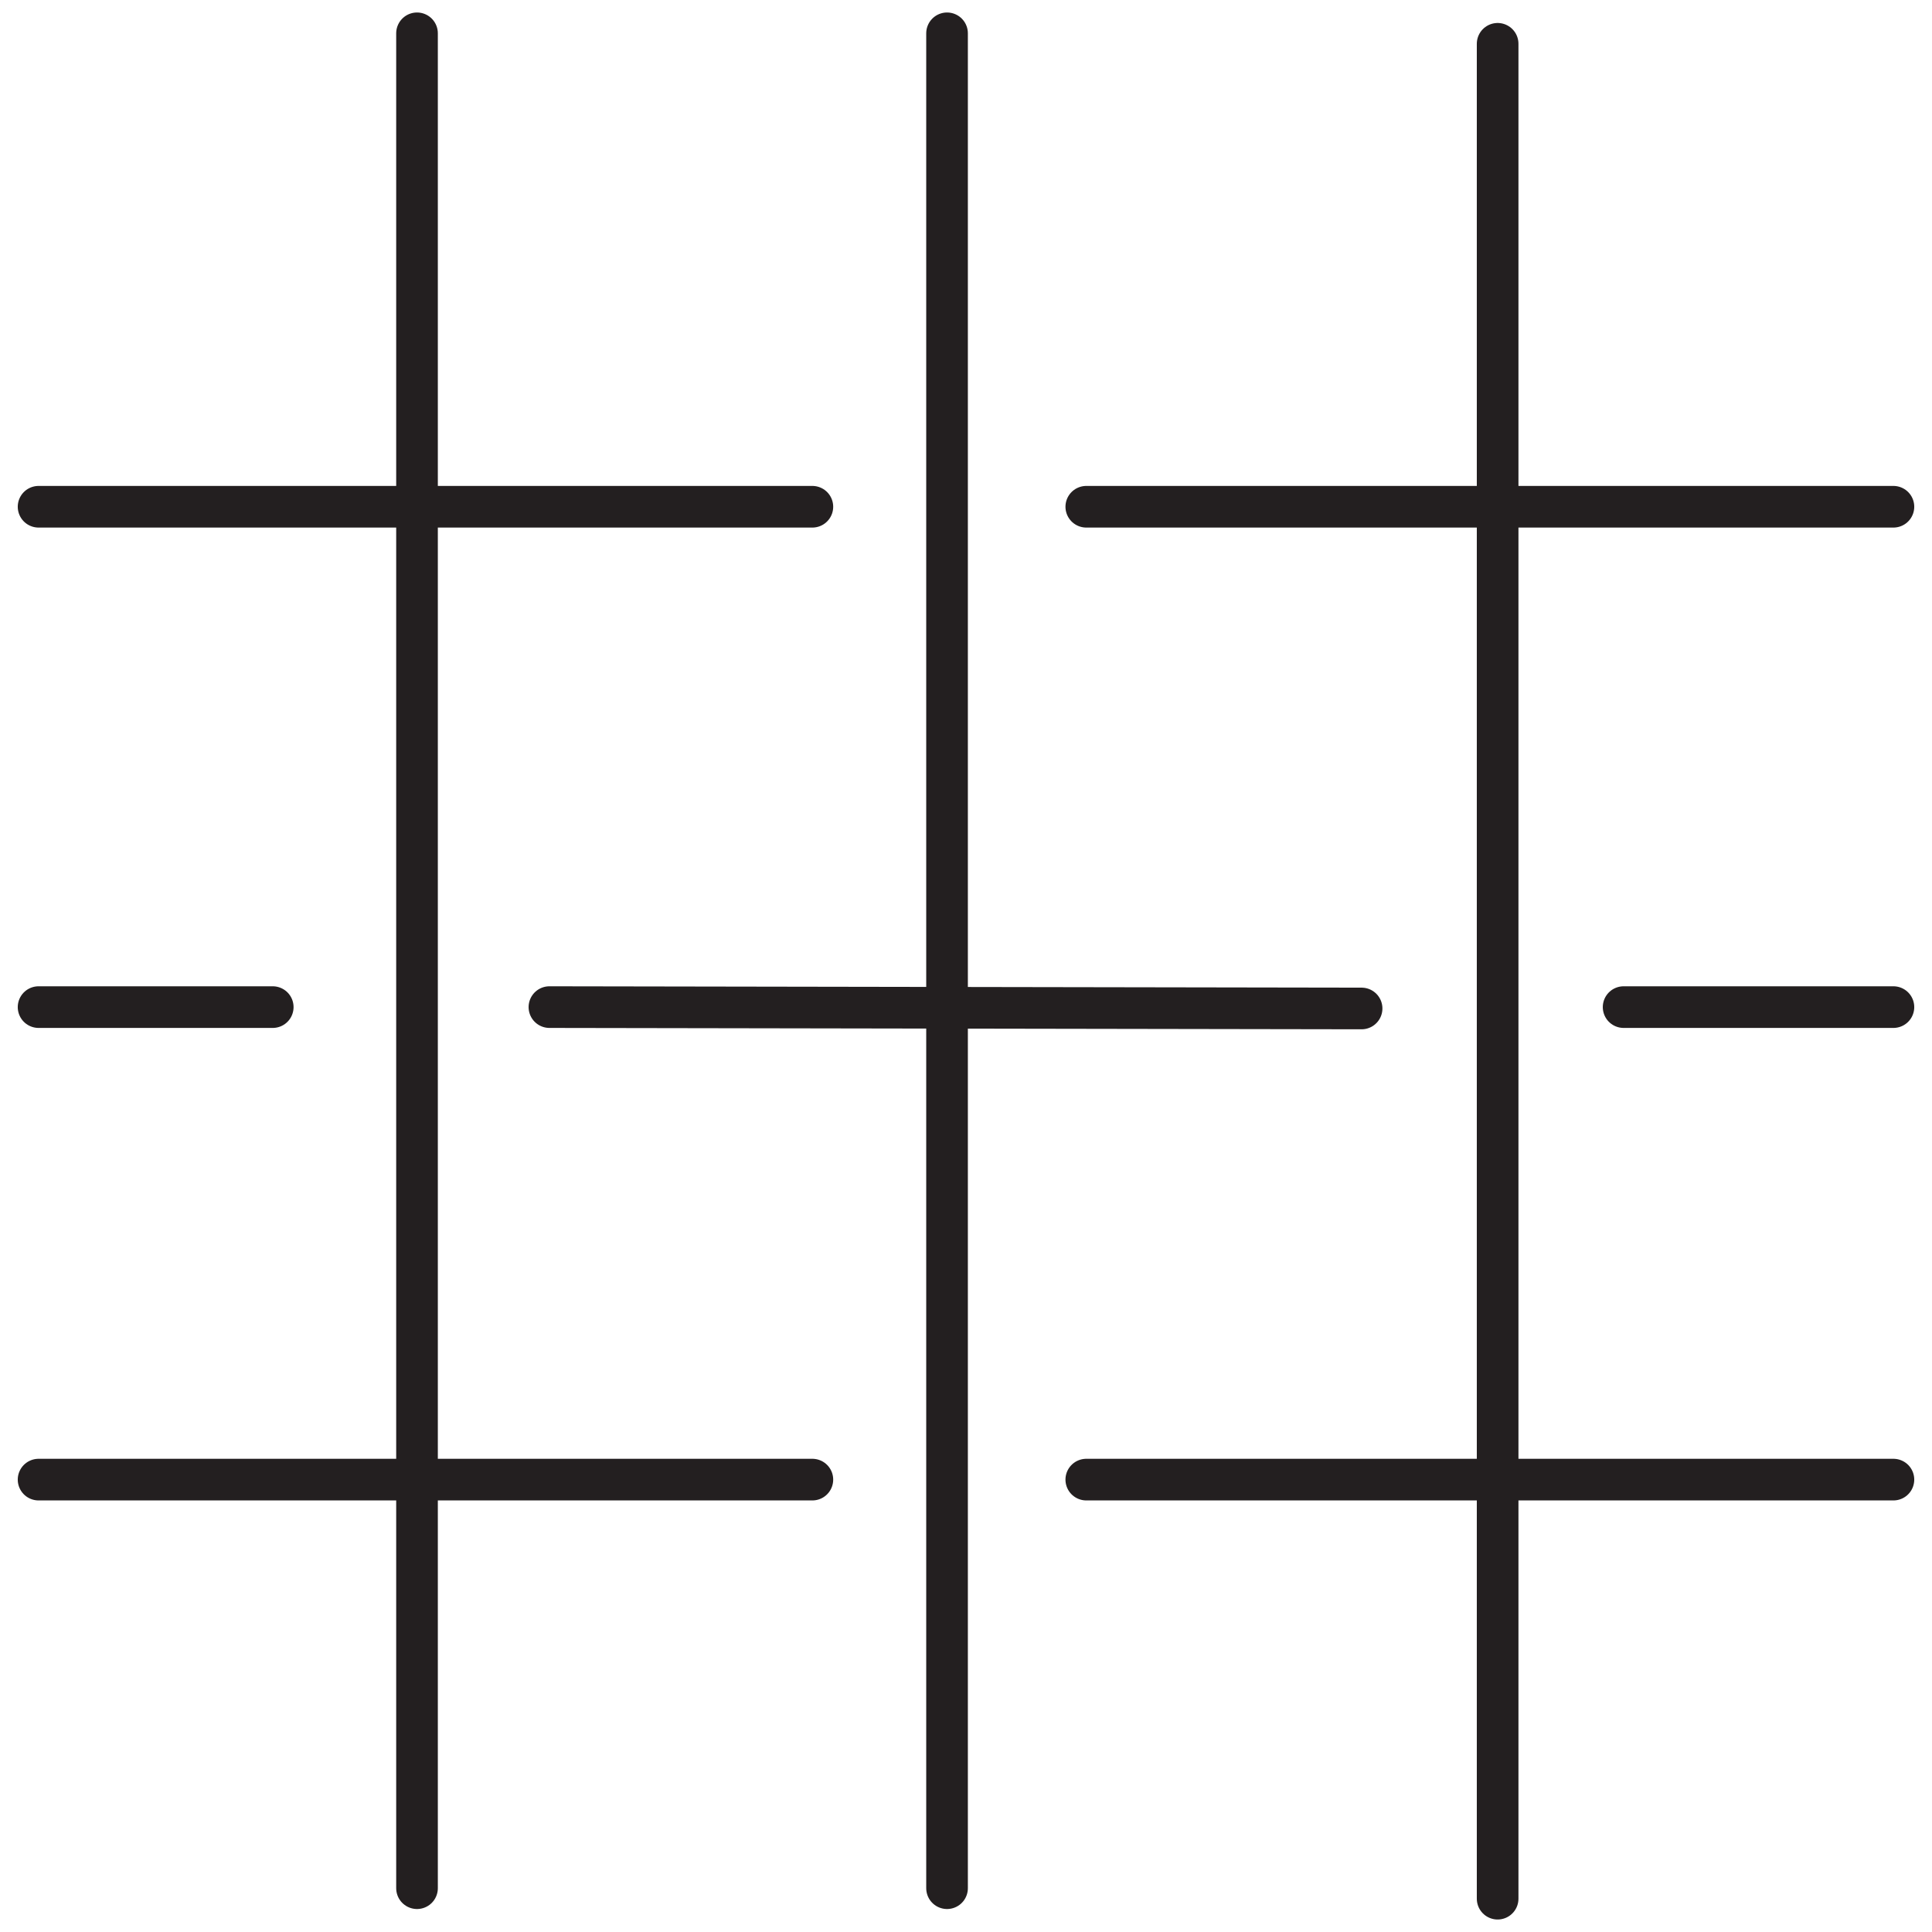
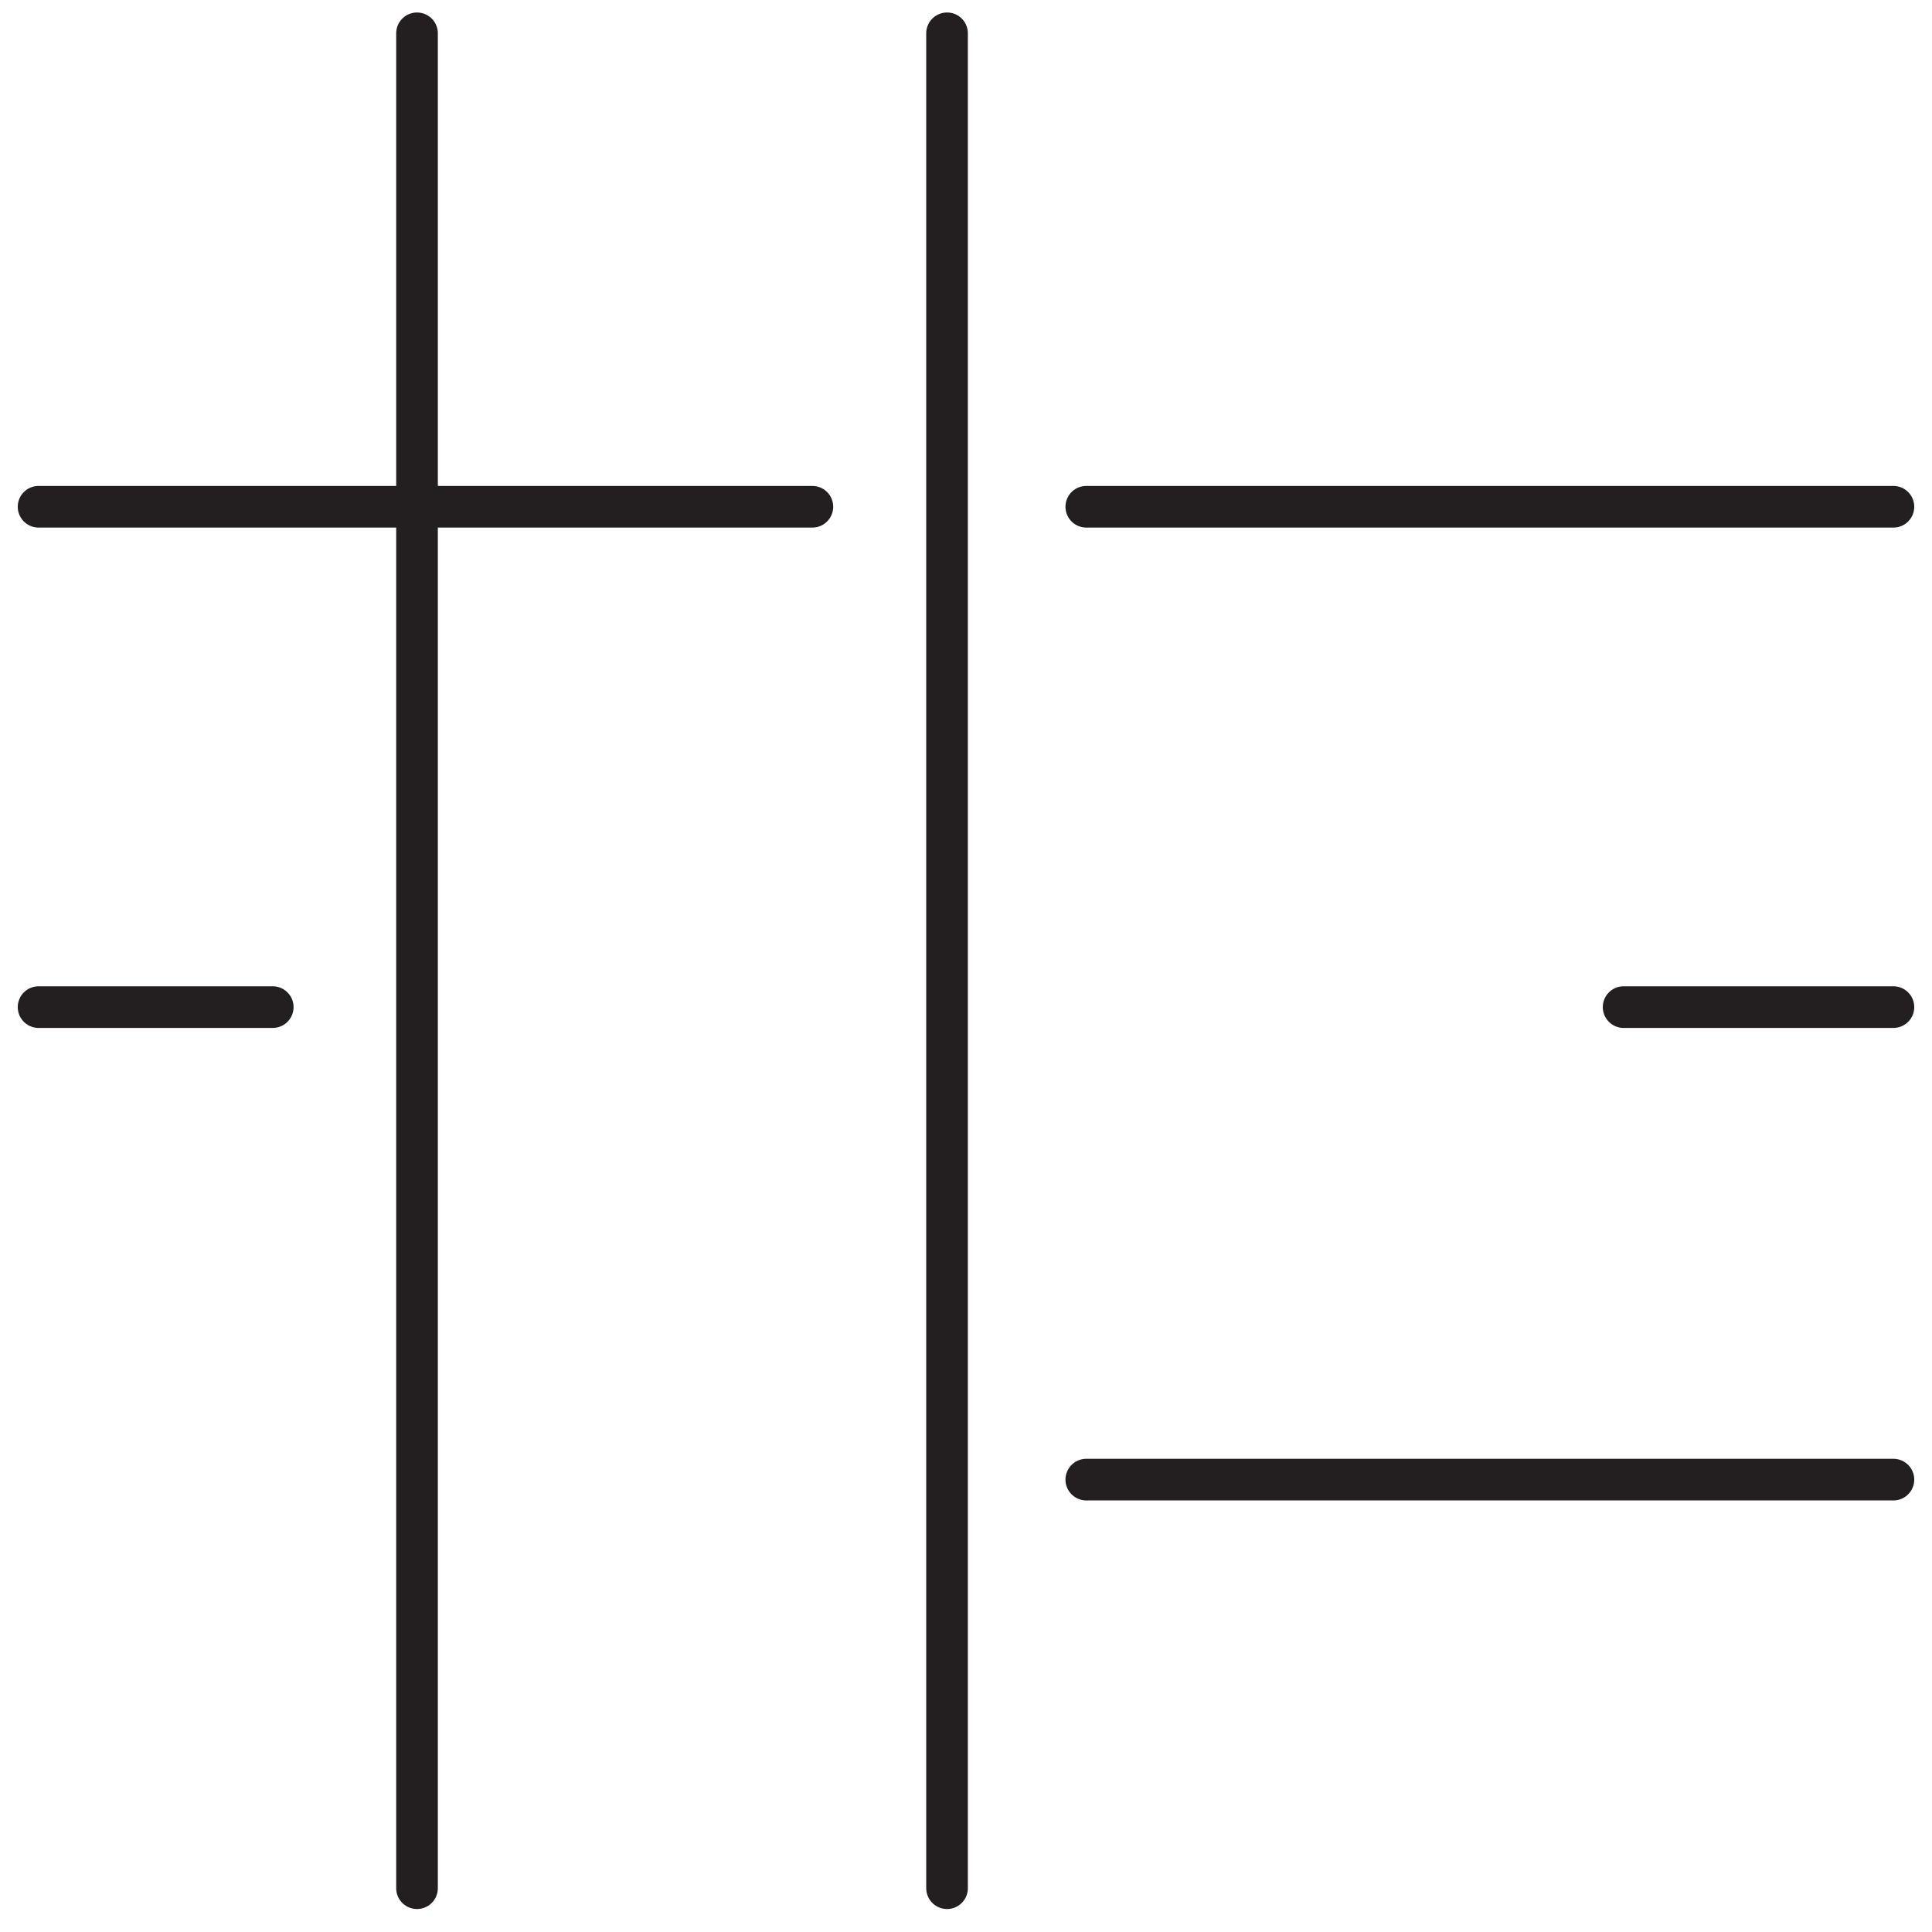
<svg xmlns="http://www.w3.org/2000/svg" width="58" height="58" viewBox="0 0 58 58" fill="none">
  <path d="M12.519 1V56.685" stroke="#231F20" stroke-width="1.25" stroke-miterlimit="10" stroke-linecap="round" />
  <path d="M24.388 15.213H1.158" stroke="#231F20" stroke-width="1.25" stroke-miterlimit="10" stroke-linecap="round" />
  <path d="M56.842 15.213H32.611" stroke="#231F20" stroke-width="1.25" stroke-miterlimit="10" stroke-linecap="round" />
-   <path d="M24.388 44.419H1.158" stroke="#231F20" stroke-width="1.25" stroke-miterlimit="10" stroke-linecap="round" />
  <path d="M56.842 44.419H32.611" stroke="#231F20" stroke-width="1.25" stroke-miterlimit="10" stroke-linecap="round" />
  <path d="M8.188 30.234H1.158" stroke="#231F20" stroke-width="1.25" stroke-miterlimit="10" stroke-linecap="round" />
-   <path d="M40.876 30.275L16.494 30.234" stroke="#231F20" stroke-width="1.25" stroke-miterlimit="10" stroke-linecap="round" />
  <path d="M56.842 30.234H48.742" stroke="#231F20" stroke-width="1.25" stroke-miterlimit="10" stroke-linecap="round" />
  <path d="M28.431 1V56.685" stroke="#231F20" stroke-width="1.25" stroke-miterlimit="10" stroke-linecap="round" />
-   <path d="M44.96 1.315V57" stroke="#231F20" stroke-width="1.25" stroke-miterlimit="10" stroke-linecap="round" />
</svg>